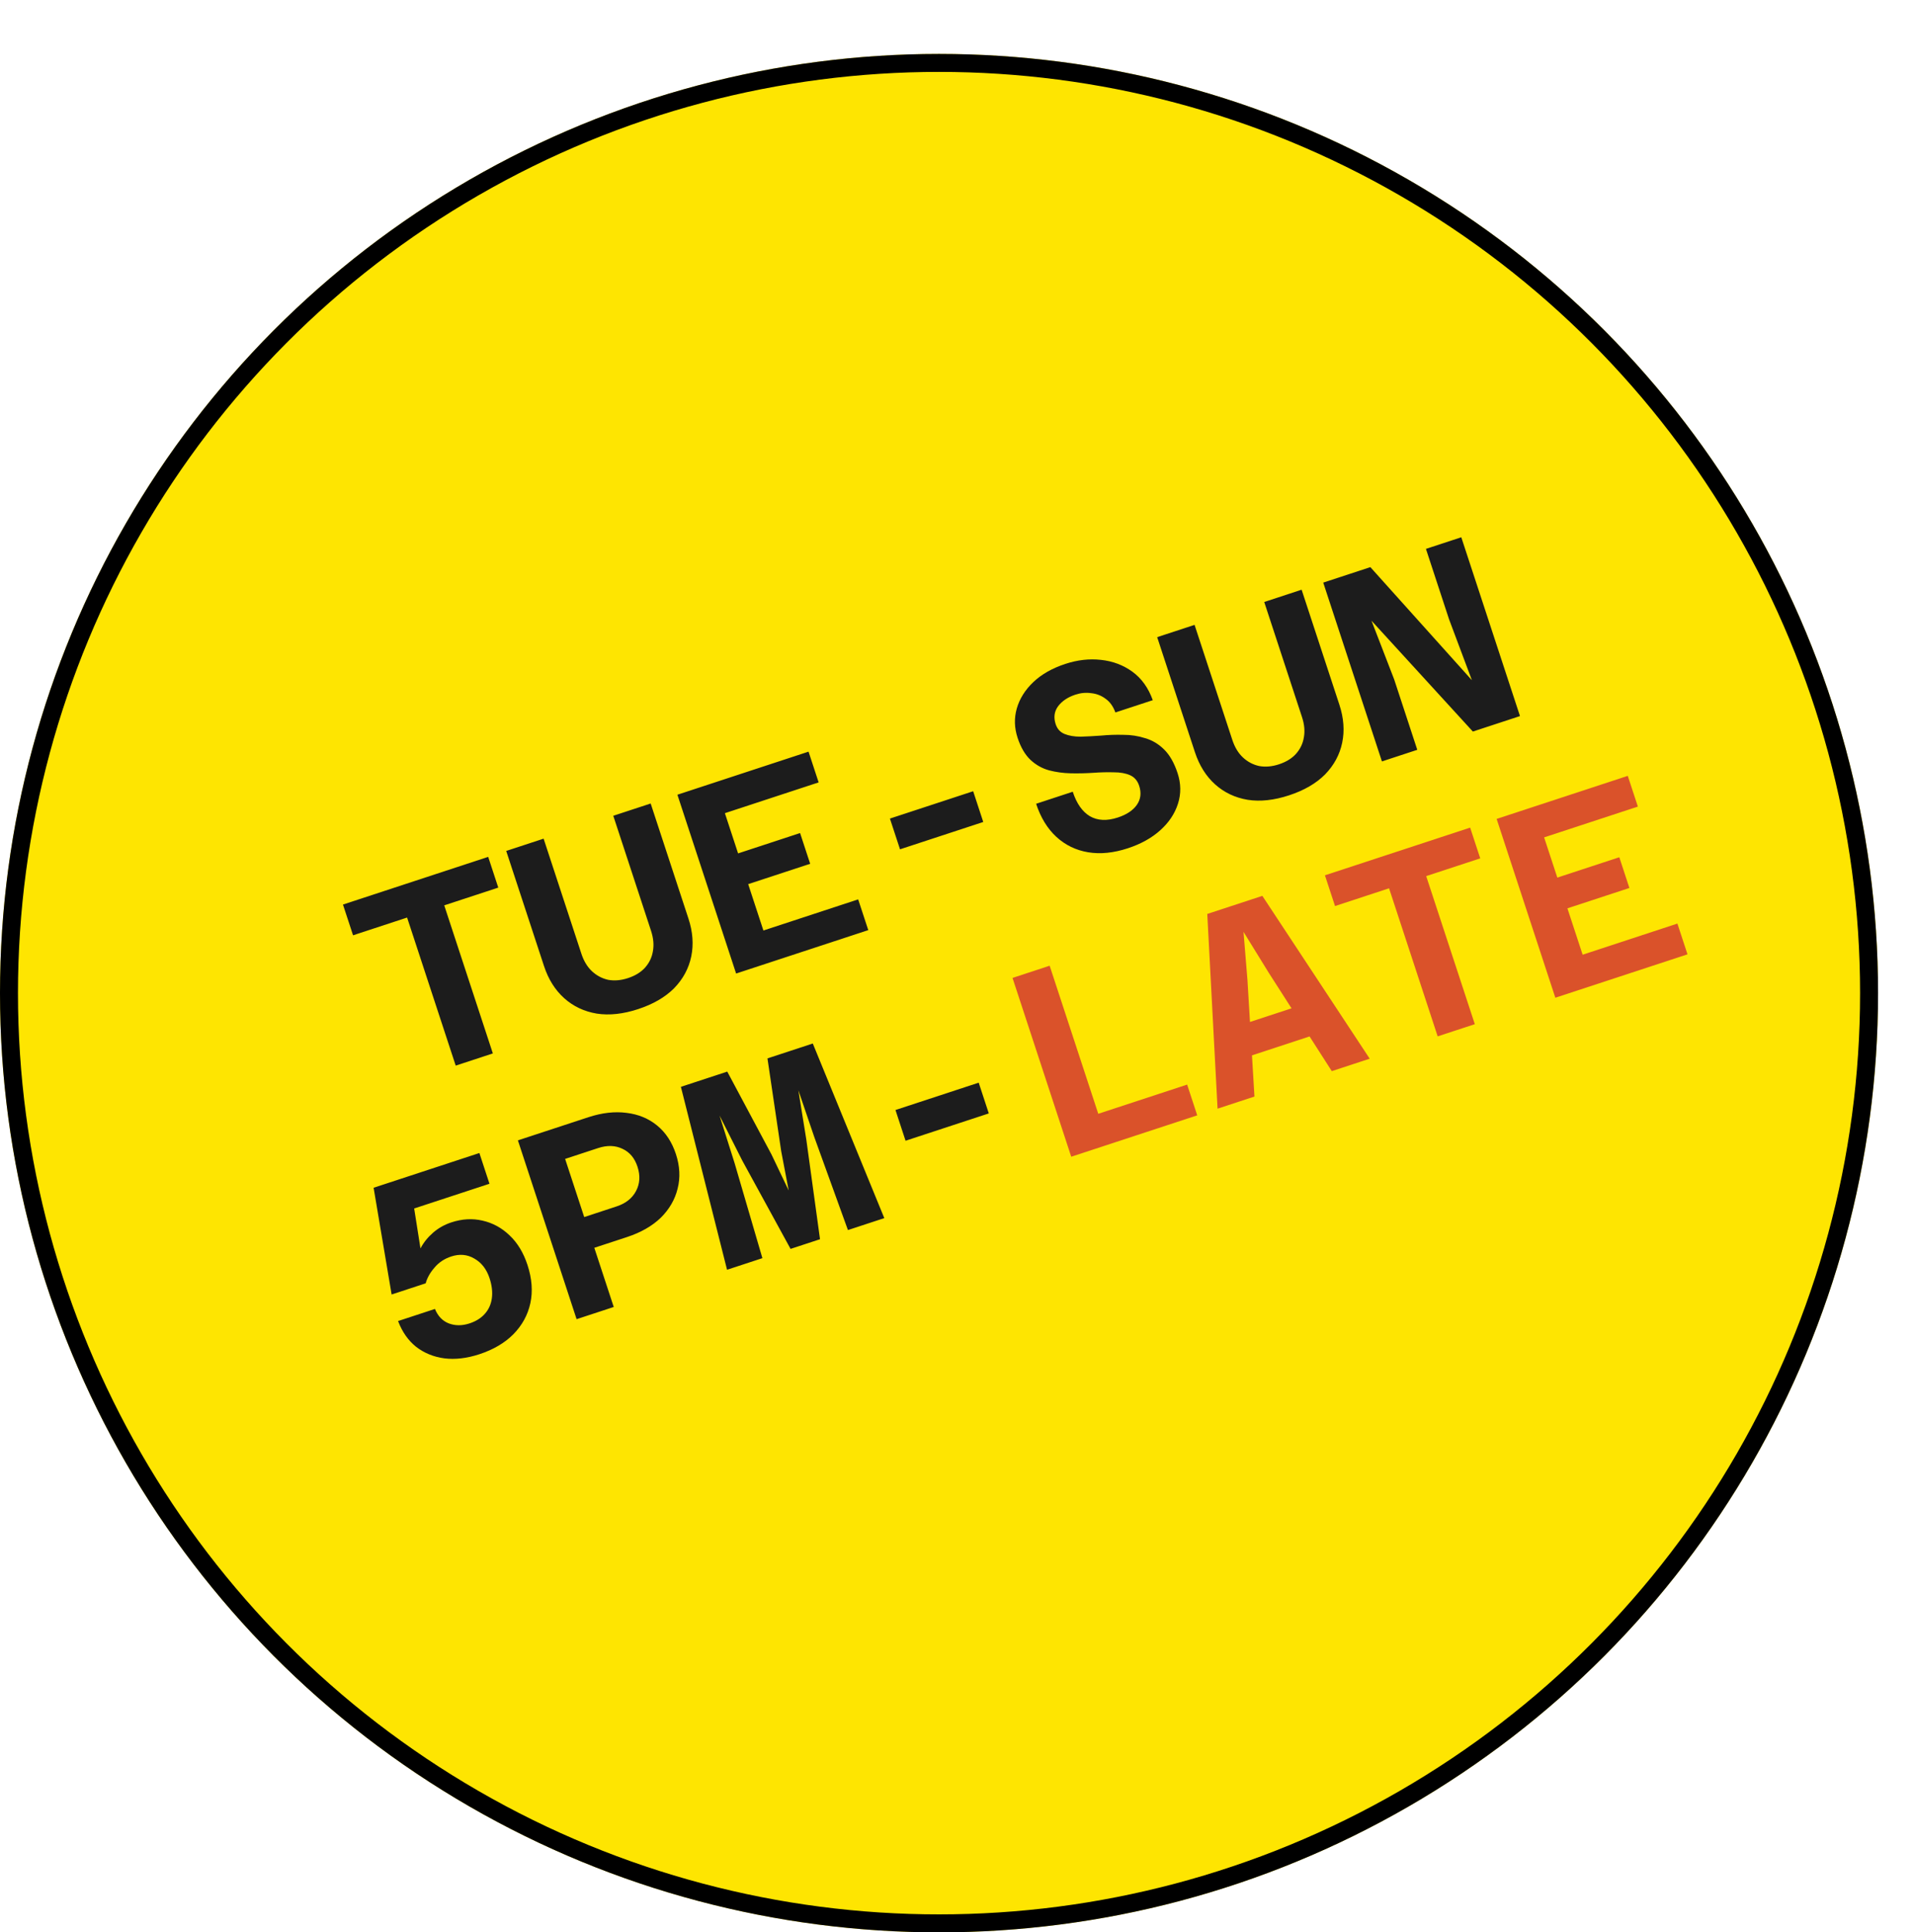
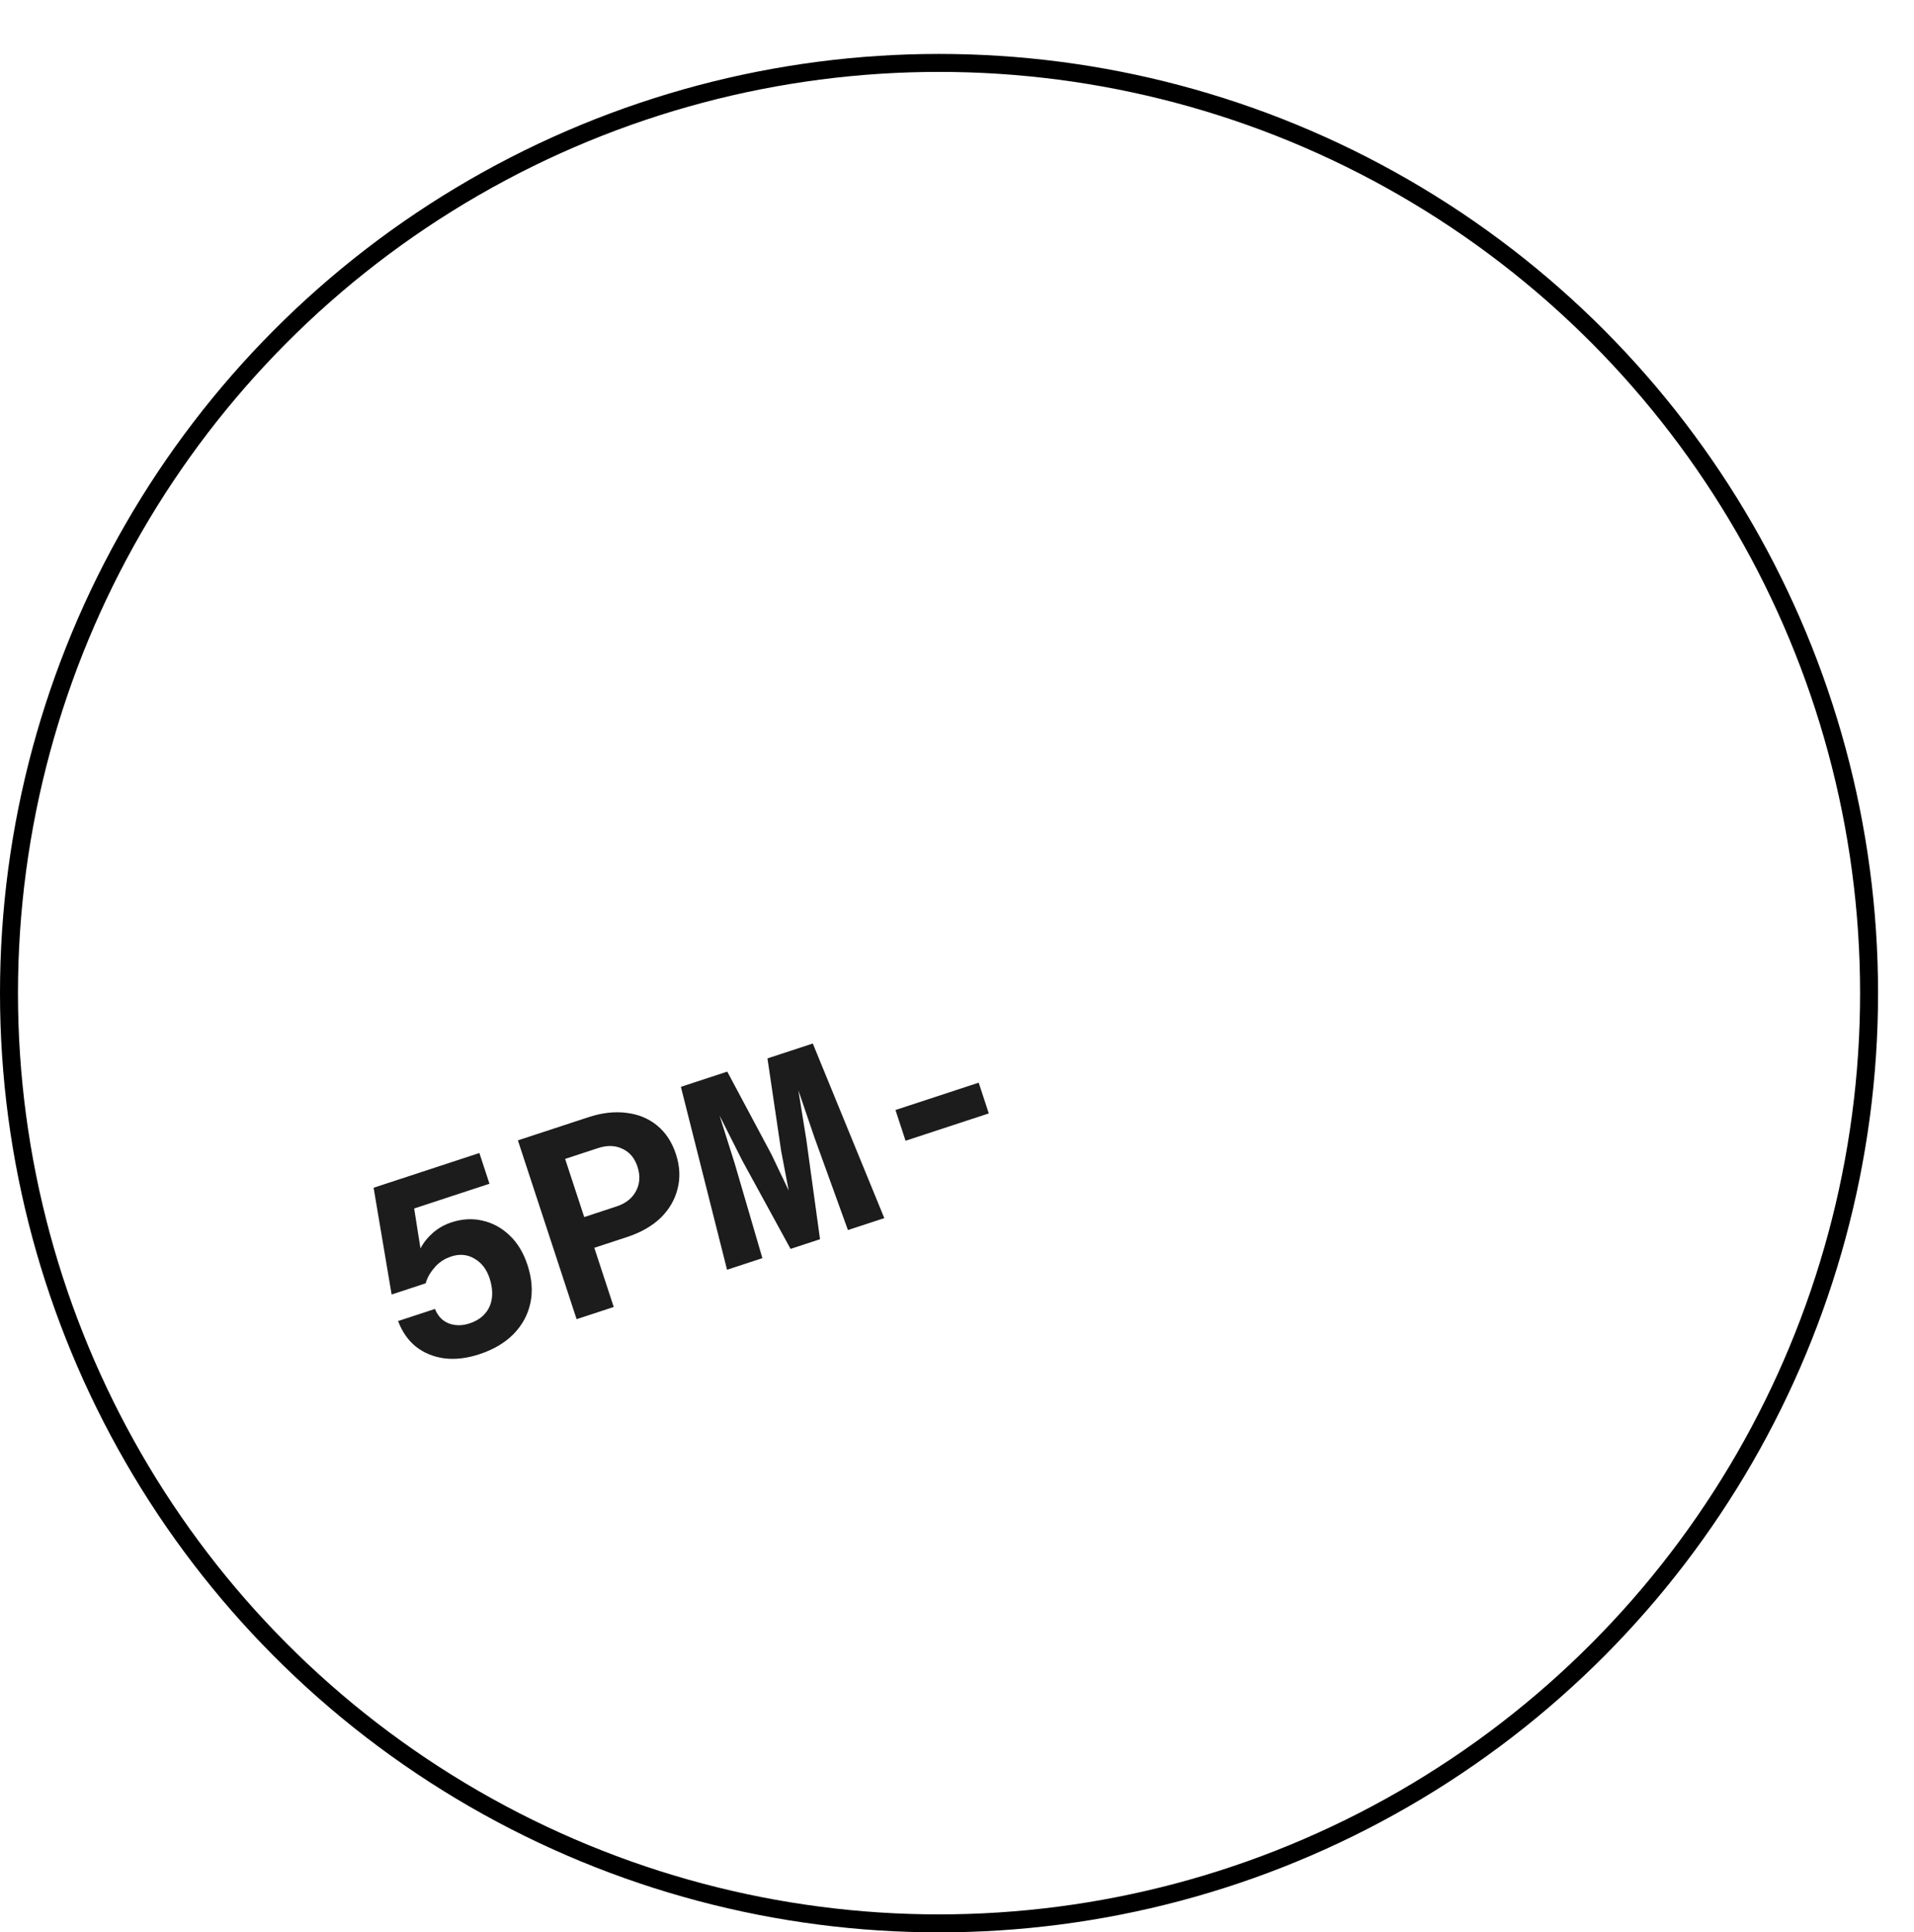
<svg xmlns="http://www.w3.org/2000/svg" width="213" height="215" viewBox="0 0 213 215" fill="none">
  <g filter="url(#filter0_d_2114_13089)">
-     <circle cx="108.5" cy="104.5" r="104.5" fill="#FEE501" />
    <circle cx="108.5" cy="104.5" r="103.5" stroke="black" stroke-width="2" />
  </g>
-   <path d="M50.714 118.564L45.304 102.089L39.29 104.064L38.167 100.644L54.328 95.337L55.451 98.758L49.437 100.732L54.847 117.207L50.714 118.564ZM71.017 112.276C69.345 112.825 67.811 112.992 66.414 112.777C65.011 112.543 63.802 111.972 62.788 111.063C61.774 110.154 61.023 108.958 60.537 107.476L56.334 94.678L60.496 93.312L64.698 106.11C64.966 106.927 65.359 107.577 65.875 108.06C66.392 108.543 66.991 108.862 67.673 109.017C68.369 109.146 69.106 109.083 69.885 108.827C70.683 108.565 71.314 108.179 71.778 107.669C72.255 107.133 72.548 106.521 72.659 105.832C72.788 105.137 72.719 104.381 72.451 103.564L68.249 90.766L72.41 89.4L76.612 102.198C77.099 103.68 77.203 105.087 76.925 106.421C76.647 107.754 76.013 108.931 75.022 109.951C74.024 110.952 72.689 111.727 71.017 112.276ZM81.918 108.318L75.385 88.423L89.979 83.631L91.102 87.051L80.67 90.477L82.139 94.952L89.037 92.687L90.16 96.107L83.262 98.372L84.956 103.531L95.502 100.068L96.626 103.488L81.918 108.318ZM100.159 94.497L99.035 91.077L108.299 88.035L109.422 91.456L100.159 94.497ZM125.519 94.379C123.923 94.904 122.446 95.052 121.087 94.825C119.728 94.597 118.551 94.026 117.556 93.111C116.561 92.195 115.81 90.968 115.305 89.429L119.381 88.091C119.811 89.402 120.446 90.309 121.285 90.812C122.143 91.31 123.18 91.359 124.396 90.959C125.365 90.641 126.066 90.179 126.499 89.574C126.945 88.944 127.036 88.229 126.774 87.431C126.587 86.861 126.247 86.468 125.755 86.25C125.263 86.033 124.659 85.926 123.944 85.929C123.242 85.907 122.48 85.926 121.658 85.985C120.854 86.039 120.029 86.057 119.181 86.041C118.334 86.024 117.519 85.913 116.735 85.707C115.971 85.495 115.286 85.109 114.682 84.55C114.071 83.972 113.591 83.15 113.241 82.086C112.879 80.984 112.85 79.9 113.152 78.832C113.466 77.739 114.081 76.758 114.996 75.89C115.91 75.021 117.099 74.347 118.562 73.866C119.912 73.423 121.231 73.274 122.52 73.419C123.829 73.558 124.994 73.996 126.015 74.734C127.036 75.473 127.794 76.529 128.287 77.904L124.126 79.27C123.882 78.592 123.515 78.082 123.023 77.738C122.55 77.388 122.02 77.183 121.432 77.124C120.857 77.039 120.275 77.093 119.685 77.286C118.83 77.567 118.183 78.001 117.744 78.587C117.324 79.167 117.236 79.827 117.479 80.569C117.654 81.101 117.984 81.466 118.471 81.664C118.957 81.862 119.548 81.963 120.243 81.966C120.952 81.944 121.717 81.903 122.54 81.844C123.356 81.765 124.178 81.737 125.007 81.76C125.848 81.757 126.657 81.881 127.434 82.131C128.223 82.356 128.93 82.776 129.553 83.393C130.176 84.009 130.675 84.887 131.05 86.027C131.43 87.186 131.444 88.319 131.091 89.424C130.739 90.529 130.083 91.513 129.124 92.375C128.165 93.237 126.963 93.905 125.519 94.379ZM143.459 88.489C141.786 89.038 140.252 89.205 138.855 88.99C137.452 88.756 136.244 88.185 135.229 87.276C134.215 86.367 133.465 85.171 132.978 83.689L128.776 70.891L132.937 69.525L137.139 82.323C137.408 83.14 137.8 83.79 138.317 84.273C138.833 84.756 139.432 85.075 140.115 85.229C140.81 85.359 141.547 85.296 142.326 85.04C143.124 84.778 143.755 84.392 144.219 83.882C144.696 83.346 144.99 82.734 145.1 82.045C145.23 81.35 145.161 80.594 144.892 79.777L140.69 66.979L144.851 65.613L149.054 78.41C149.54 79.892 149.645 81.3 149.367 82.633C149.089 83.967 148.454 85.143 147.463 86.164C146.466 87.165 145.131 87.94 143.459 88.489ZM153.789 84.718L147.257 64.823L152.501 63.101L163.801 75.684L161.26 68.908L158.686 61.07L162.62 59.778L169.152 79.673L163.908 81.395L152.626 69.059L155.149 75.588L157.723 83.426L153.789 84.718Z" fill="#1C1C1C" />
  <path d="M53.343 150.677C51.956 151.132 50.658 151.284 49.451 151.134C48.263 150.976 47.218 150.551 46.316 149.858C45.434 149.158 44.762 148.2 44.299 146.984L48.404 145.636C48.729 146.434 49.242 146.971 49.943 147.246C50.663 147.515 51.431 147.515 52.248 147.247C52.97 147.01 53.538 146.655 53.951 146.183C54.383 145.704 54.645 145.123 54.737 144.44C54.828 143.758 54.743 143.017 54.481 142.219C54.15 141.212 53.584 140.482 52.783 140.03C52.001 139.571 51.144 139.494 50.213 139.8C49.453 140.05 48.831 140.464 48.348 141.044C47.859 141.605 47.534 142.185 47.373 142.785L43.582 144.03L41.577 132.153L53.348 128.288L54.471 131.708L46.091 134.459L46.792 138.902C47.143 138.24 47.614 137.654 48.204 137.144C48.795 136.635 49.47 136.255 50.23 136.005C51.427 135.612 52.585 135.548 53.703 135.812C54.841 136.07 55.841 136.616 56.703 137.448C57.585 138.274 58.251 139.371 58.7 140.739C59.199 142.26 59.306 143.677 59.022 144.991C58.738 146.305 58.107 147.46 57.128 148.455C56.163 149.424 54.901 150.165 53.343 150.677ZM64.97 139.217L63.847 135.797L68.606 134.234C69.633 133.897 70.359 133.322 70.787 132.508C71.214 131.694 71.266 130.793 70.941 129.805C70.629 128.855 70.076 128.194 69.28 127.824C68.479 127.435 67.575 127.405 66.567 127.736L61.722 129.327L60.599 125.907L65.473 124.306C66.993 123.807 68.414 123.646 69.735 123.822C71.049 123.98 72.183 124.45 73.134 125.232C74.086 126.014 74.78 127.071 75.217 128.401C75.66 129.75 75.723 131.034 75.408 132.253C75.112 133.466 74.487 134.545 73.534 135.489C72.575 136.415 71.316 137.133 69.758 137.645L64.97 139.217ZM64.167 146.775L57.635 126.88L61.767 125.523L68.3 145.418L64.167 146.775ZM80.91 141.277L75.773 120.924L80.933 119.23L85.853 128.445L87.77 132.457L86.936 128.089L85.407 117.76L90.452 116.104L98.41 135.531L94.363 136.86L90.615 126.502L88.845 121.305L89.731 126.792L91.256 137.88L87.978 138.956L82.605 129.132L80.076 124.121L81.75 129.413L84.843 139.986L80.91 141.277ZM100.775 126.923L99.652 123.503L108.915 120.461L110.038 123.882L100.775 126.923Z" fill="#1C1C1C" />
-   <path d="M119.211 128.701L112.678 108.806L116.811 107.449L122.221 123.923L132.111 120.675L133.234 124.096L119.211 128.701ZM137.076 118.161L135.953 114.741L147.44 110.969L148.563 114.389L137.076 118.161ZM134.351 101.689L140.48 99.677L152.428 117.793L148.209 119.178L141.219 108.275L138.384 103.68L138.825 109.061L139.602 122.005L135.497 123.353L134.351 101.689ZM159.992 115.309L154.582 98.835L148.568 100.81L147.445 97.389L163.606 92.083L164.729 95.503L158.715 97.478L164.125 113.952L159.992 115.309ZM173.086 111.01L166.553 91.115L181.147 86.323L182.27 89.743L171.838 93.169L173.307 97.644L180.205 95.379L181.328 98.799L174.43 101.064L176.124 106.223L186.67 102.76L187.793 106.181L173.086 111.01Z" fill="#DA522A" />
  <defs>
    <filter id="filter0_d_2114_13089" x="0" y="0" width="213" height="215" filterUnits="userSpaceOnUse" color-interpolation-filters="sRGB">
      <feFlood flood-opacity="0" result="BackgroundImageFix" />
      <feColorMatrix in="SourceAlpha" type="matrix" values="0 0 0 0 0 0 0 0 0 0 0 0 0 0 0 0 0 0 127 0" result="hardAlpha" />
      <feOffset dx="-4" dy="6" />
      <feComposite in2="hardAlpha" operator="out" />
      <feColorMatrix type="matrix" values="0 0 0 0 0 0 0 0 0 0 0 0 0 0 0 0 0 0 1 0" />
      <feBlend mode="normal" in2="BackgroundImageFix" result="effect1_dropShadow_2114_13089" />
      <feBlend mode="normal" in="SourceGraphic" in2="effect1_dropShadow_2114_13089" result="shape" />
    </filter>
  </defs>
</svg>